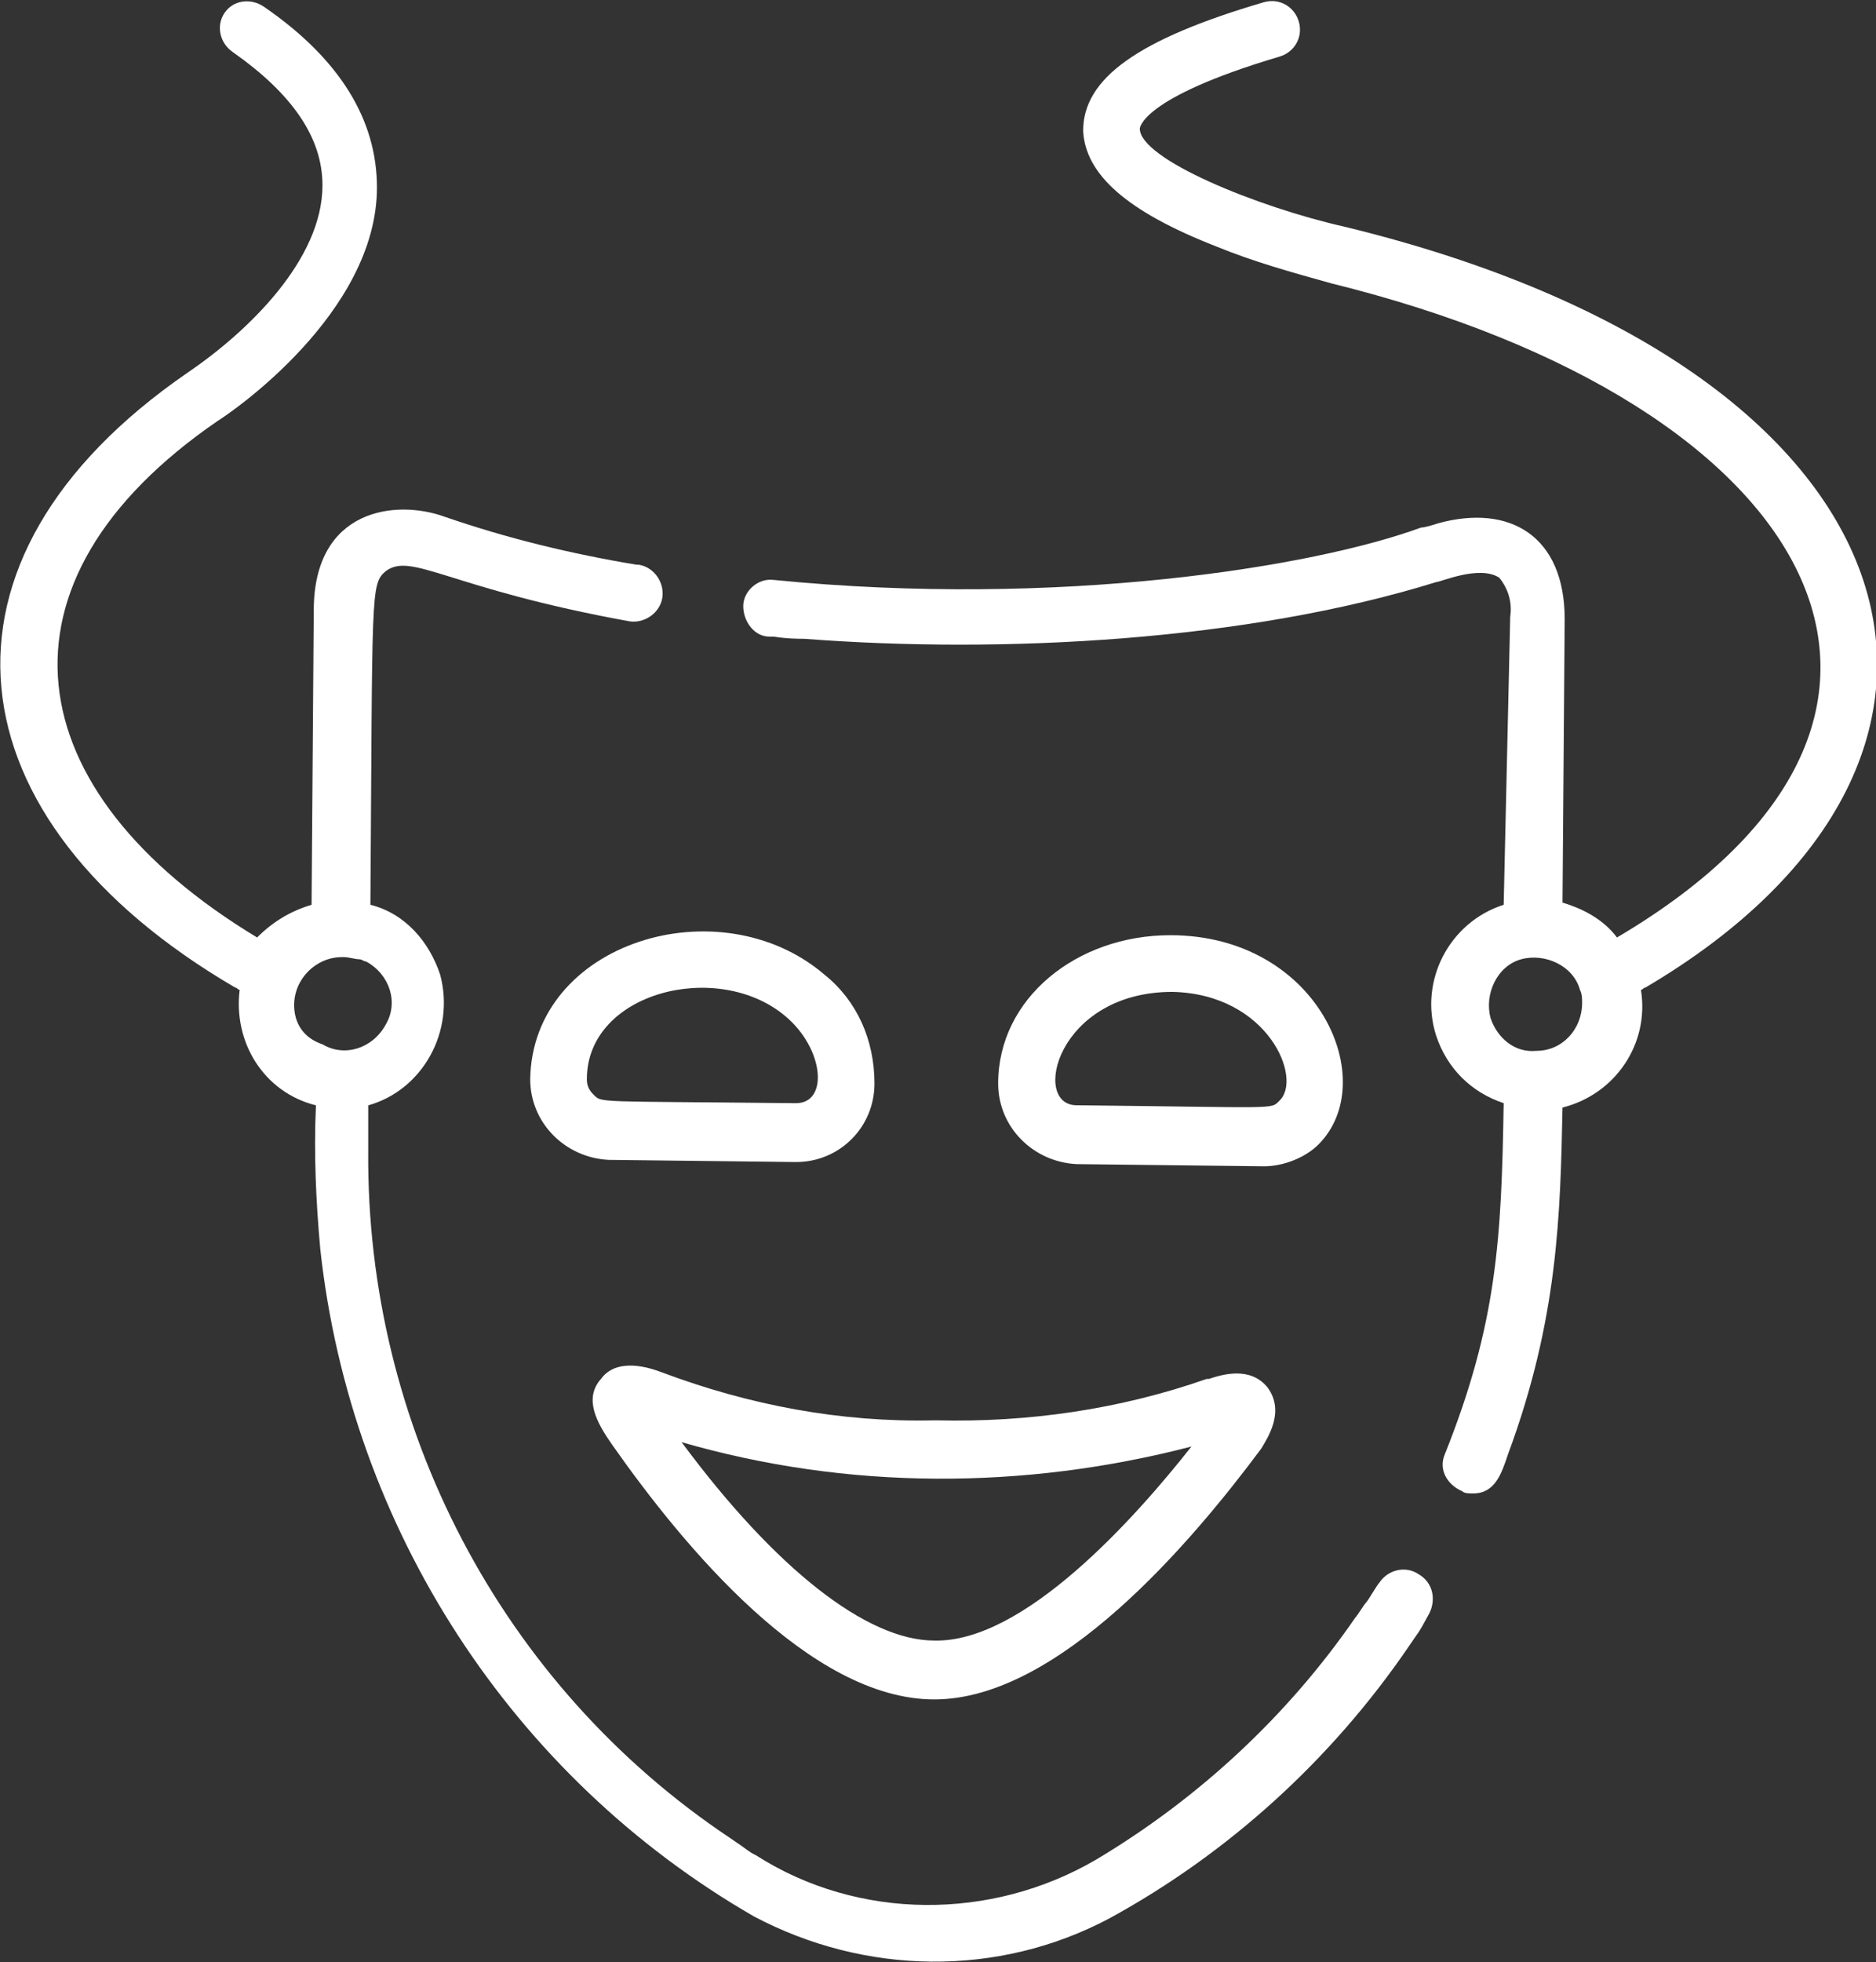
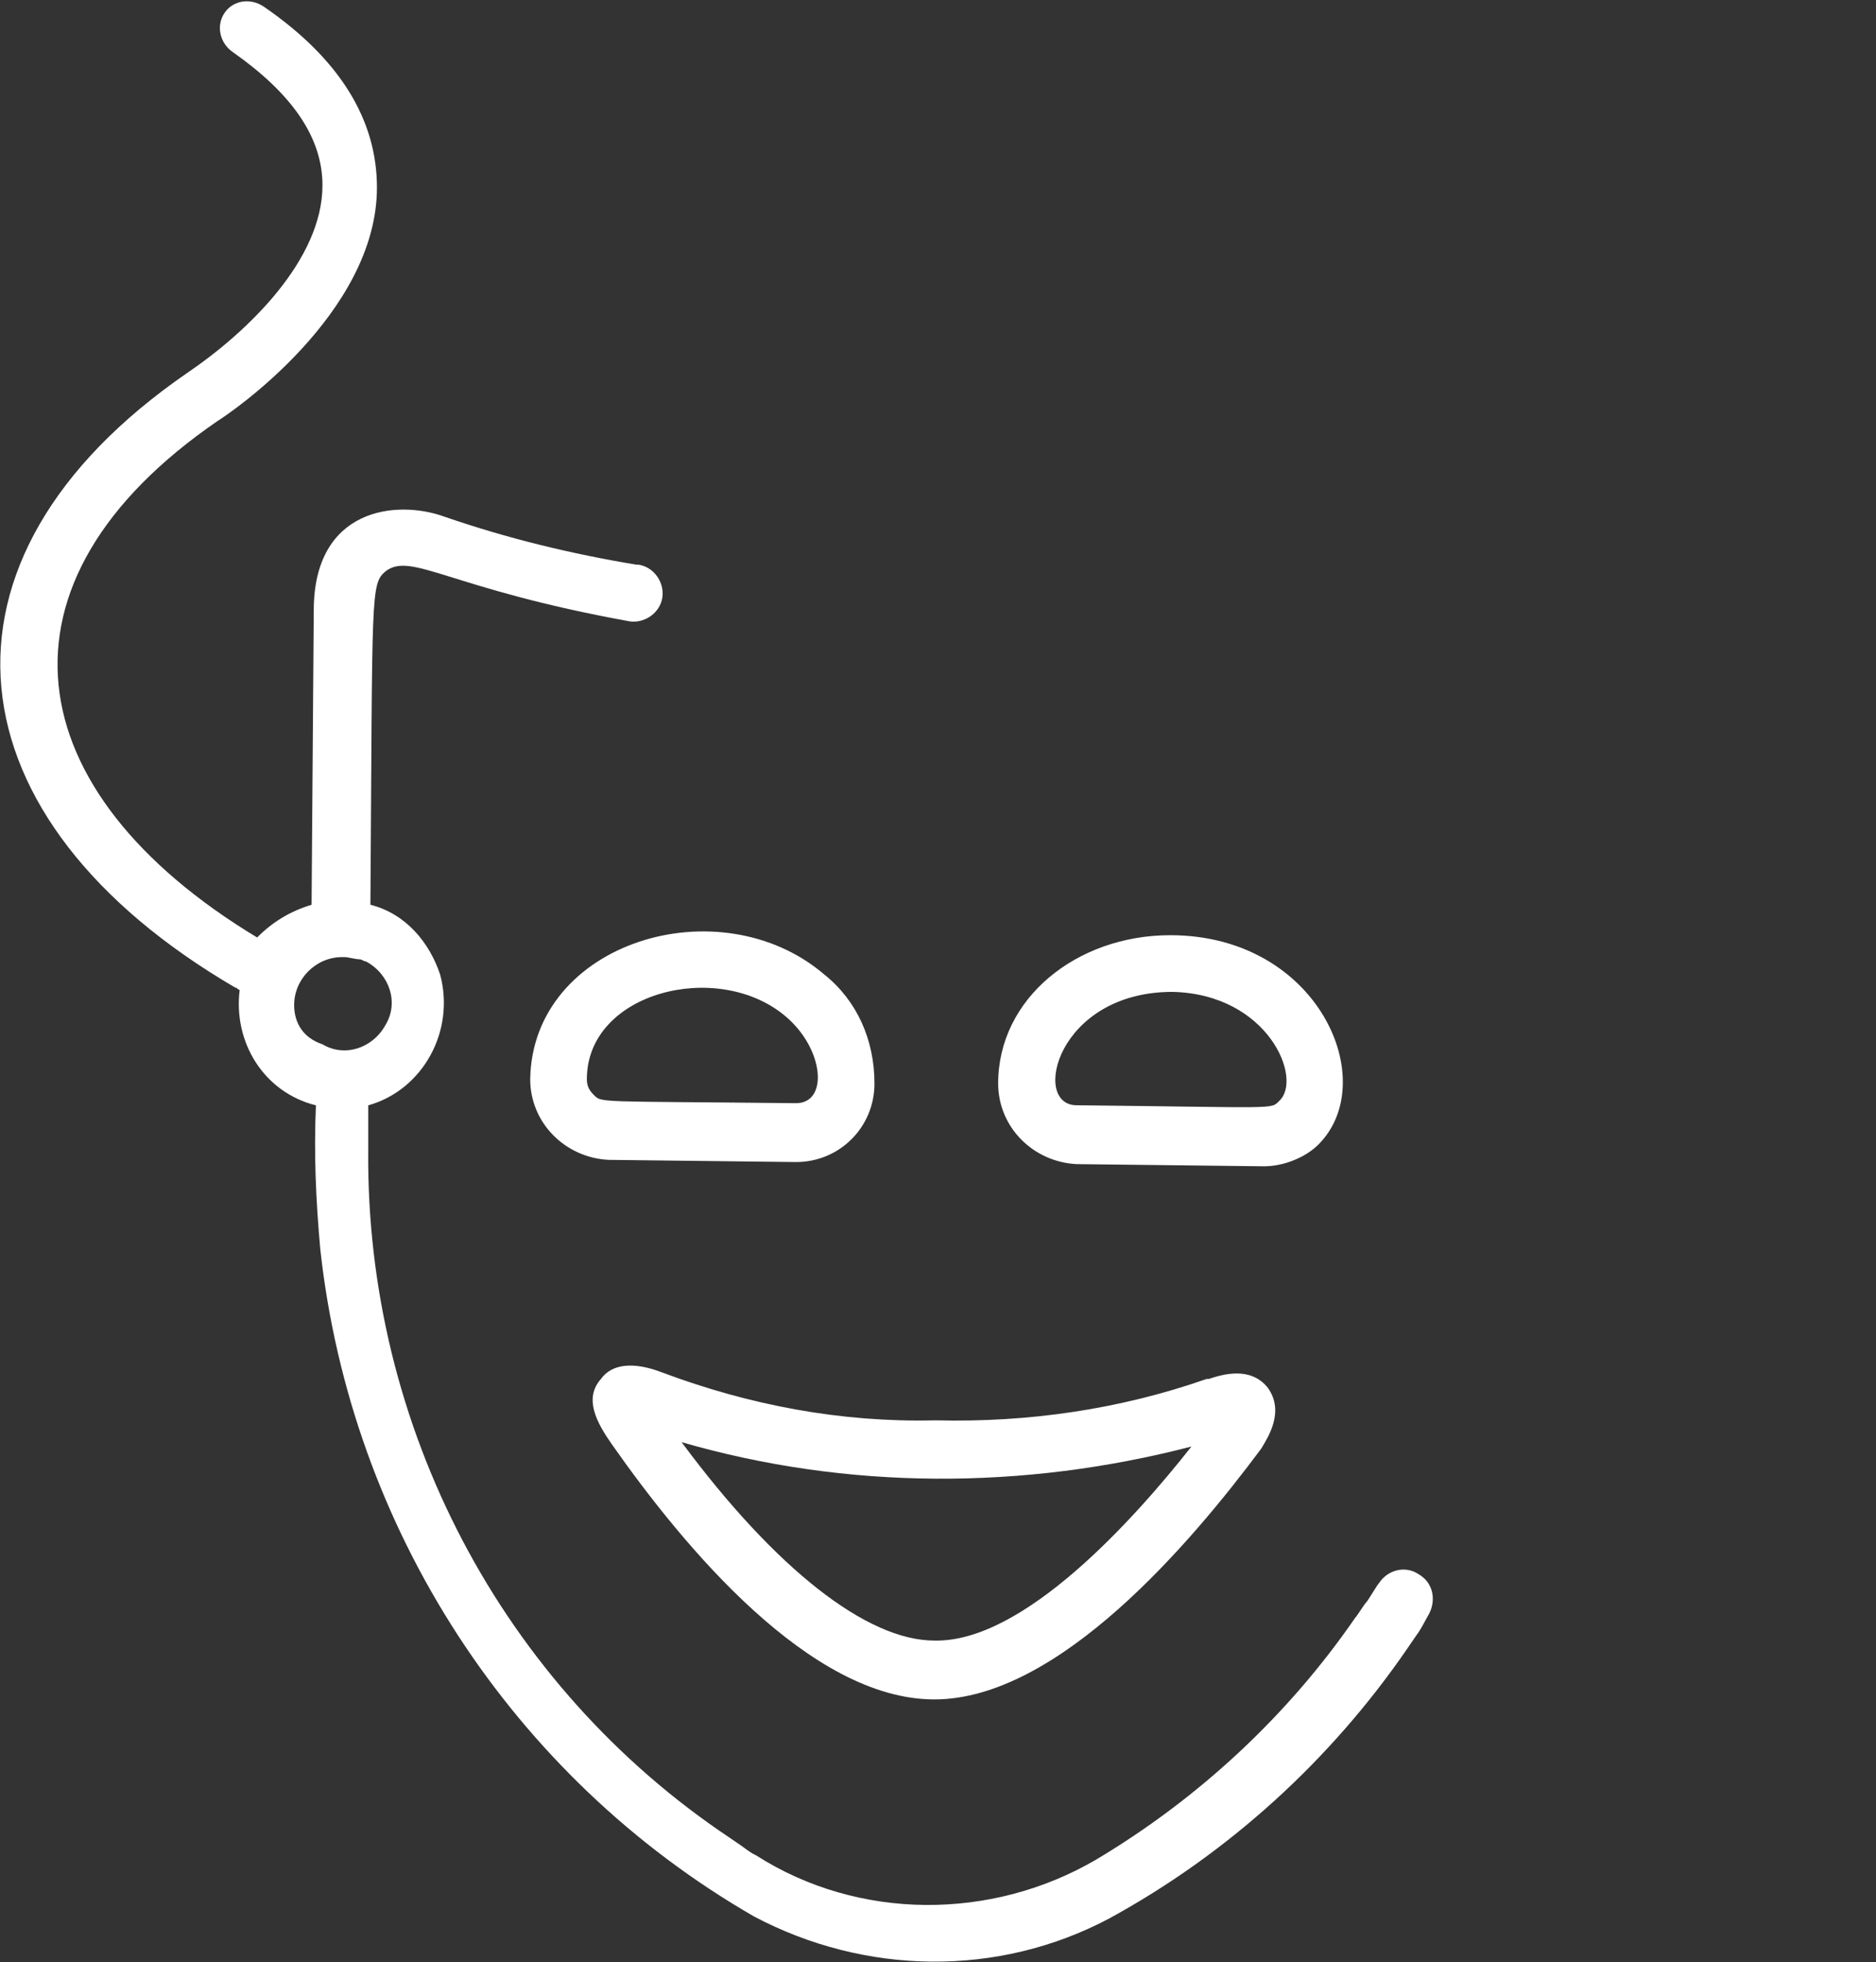
<svg xmlns="http://www.w3.org/2000/svg" version="1.1" id="Camada_1" x="0px" y="0px" viewBox="0 0 86.1 90" style="enable-background:new 0 0 86.1 90;" xml:space="preserve">
  <rect x="0" y="0" width="86.1" height="90" fill="#333333" stroke="none" />
  <style type="text/css">
	.st0{fill:#FFFFFF;}
</style>
  <g id="theater" transform="translate(-10.99 0)">
    <g id="Grupo_3295" transform="translate(38.172 62.648)">
      <g id="Grupo_3294">
        <path id="Caminho_2375" class="st0" d="M31,1c-0.8-1-2.1-0.6-2.7-0.4l-0.1,0C24.2,2,20,2.6,15.8,2.5c0,0-0.1,0-0.1,0     C11.4,2.6,7.2,1.8,3.2,0.3C1.9-0.2,0.9-0.1,0.4,0.6c-0.8,0.9-0.2,2,0.5,3C4.2,8.3,10,15.3,15.7,15.3c5.7,0,11.8-7.2,15-11.5l0,0     C31,3.3,31.8,2.1,31,1z M15.7,12.6c-3.1,0-7.3-3.3-11.6-9.1c7.6,2.2,15.7,2.2,23.4,0.2C24.9,7,19.8,12.7,15.7,12.6L15.7,12.6z" />
      </g>
    </g>
    <g id="Grupo_3297" transform="translate(56.801 42.895)">
      <g id="Grupo_3296" transform="translate(0)">
        <path id="Caminho_2376" class="st0" d="M7.9,0C3.6,0,0,2.9,0,6.8c0,2,1.6,3.6,3.6,3.7l8.6,0.1c0.9,0,1.9-0.4,2.5-1     C17.6,6.7,14.7,0,7.9,0z M12.9,7.6c-0.4,0.4,0,0.3-9.3,0.2C1.5,7.8,2.7,2.6,8,2.6C12.4,2.7,14,6.6,12.9,7.6L12.9,7.6z" />
      </g>
    </g>
    <g id="Grupo_3299" transform="translate(35.324 42.7)">
      <g id="Grupo_3298" transform="translate(0)">
        <path id="Caminho_2377" class="st0" d="M13.5,2C8.7-2.1,0.1,0.5,0,6.8c0,2,1.6,3.6,3.6,3.7c0,0,0,0,0,0l8.6,0.1     c2,0,3.6-1.6,3.6-3.6C15.8,5,15,3.2,13.5,2z M12.2,7.9c-9.3-0.1-8.9,0-9.3-0.4C2.7,7.3,2.6,7.1,2.6,6.8c0-4,6-5.5,9.1-2.9     C13.5,5.4,13.7,7.9,12.2,7.9L12.2,7.9z" />
      </g>
    </g>
    <g id="Grupo_3301" transform="translate(45.002 0)">
      <g id="Grupo_3300" transform="translate(0 0)">
-         <path id="Caminho_2378" class="st0" d="M27.7,10.4c-4-0.9-9.4-3.1-9.4-4.5c0,0,0-1.4,6.4-3.3c0.7-0.2,1.1-0.9,0.9-1.6     s-0.9-1.1-1.6-0.9c0,0,0,0,0,0c-5.8,1.7-8.3,3.5-8.3,5.9c0.1,2,2,3.7,6.1,5.3c1.7,0.7,3.5,1.2,5.3,1.7     c22.3,5.5,30.4,19.8,13.1,30c-0.6-0.8-1.5-1.3-2.5-1.6l0.1-13c0-3.8-2.5-5.3-5.8-4.4c0,0-0.6,0.2-0.8,0.2     c-4.9,1.8-16.6,3.7-29.7,2.4c-0.7-0.1-1.4,0.5-1.4,1.2s0.5,1.4,1.2,1.4c0.1,0,0.1,0,0.2,0c0.6,0.1,1.2,0.1,1.4,0.1l0,0     c9.1,0.7,20.3,0.1,29-2.6c0.2,0,2-0.8,2.9-0.2c0.4,0.5,0.6,1.1,0.5,1.8L35,41.5c-2.5,0.8-3.9,3.5-3.1,6c0.5,1.5,1.6,2.6,3.1,3.1     c-0.1,6.2-0.3,10.1-2.7,16.1c-0.3,0.7,0.1,1.4,0.8,1.7c0.1,0.1,0.3,0.1,0.5,0.1c1,0,1.3-0.9,1.6-1.8c2.3-6.2,2.4-11,2.5-15.9     c2.4-0.6,4-2.9,3.6-5.4c0.1,0,0.1-0.1,0.2-0.1C59.5,34.7,54.5,16.9,27.7,10.4z M34.4,46.7c-0.3-1.1,0.3-2.4,1.4-2.7     c1.1-0.3,2.4,0.3,2.7,1.4c0.1,0.2,0.1,0.4,0.1,0.6c0,1.2-0.9,2.2-2.1,2.2C35.5,48.3,34.7,47.6,34.4,46.7z" />
-       </g>
+         </g>
    </g>
    <g id="Grupo_3303" transform="translate(10.99 0)">
      <g id="Grupo_3302" transform="translate(0 0)">
        <path id="Caminho_2379" class="st0" d="M65.1,72.2c-0.6-0.4-1.4-0.2-1.8,0.4c-0.1,0.1-0.5,0.8-0.6,0.9s-0.4,0.6-0.5,0.7     c-3.1,4.5-7.2,8.3-11.9,11.1c-4.8,2.8-10.9,2.8-15.6-0.2c-0.4-0.2-0.3-0.2-1.2-0.8c-10.5-7-16.7-18.9-16.6-31.5l0-2.1     c2.5-0.7,4-3.4,3.3-6c-0.5-1.5-1.6-2.8-3.2-3.2c0.1-14.4,0-14.7,0.7-15.3c1.2-0.9,2.9,0.8,11.2,2.3c0.7,0.1,1.4-0.4,1.5-1.1     c0.1-0.7-0.4-1.4-1.1-1.5c0,0,0,0-0.1,0c-3-0.5-5.9-1.2-8.8-2.2c-2.2-0.8-6-0.4-6,4.3l-0.1,13.5c-1,0.3-1.8,0.8-2.5,1.5     C0.7,36.3-0.8,26.7,10,19.3c0.5-0.3,7.3-4.9,7.3-10.7c0-3.1-1.7-5.9-5.2-8.3c-0.6-0.4-1.4-0.3-1.8,0.3S10.1,2,10.7,2.4     c2.7,1.9,4.1,3.9,4.1,6.1c0,3.4-3.4,6.7-6.2,8.6c-12.5,8.6-11,20.5,2.2,28.2c0.1,0,0.1,0.1,0.2,0.1c-0.3,2.4,1.1,4.7,3.5,5.3     c-0.1,2.2,0,4.4,0.2,6.6c1.4,12.8,8.8,24.2,19.9,30.6c5.1,2.7,11.2,2.8,16.3,0.1c5.5-3,10.2-7.3,13.7-12.4c0.6-0.9,0.4-0.5,1-1.6     C65.9,73.4,65.8,72.6,65.1,72.2z M13.5,46.1c0-1.2,1-2.2,2.2-2.2h0.1c0.2,0,0.5,0.1,0.7,0.1c0.1,0,0.2,0.1,0.3,0.1     c1.1,0.6,1.5,1.9,0.9,2.9c-0.6,1.1-1.9,1.5-2.9,0.9C13.9,47.6,13.5,46.9,13.5,46.1L13.5,46.1z" />
      </g>
    </g>
  </g>
</svg>